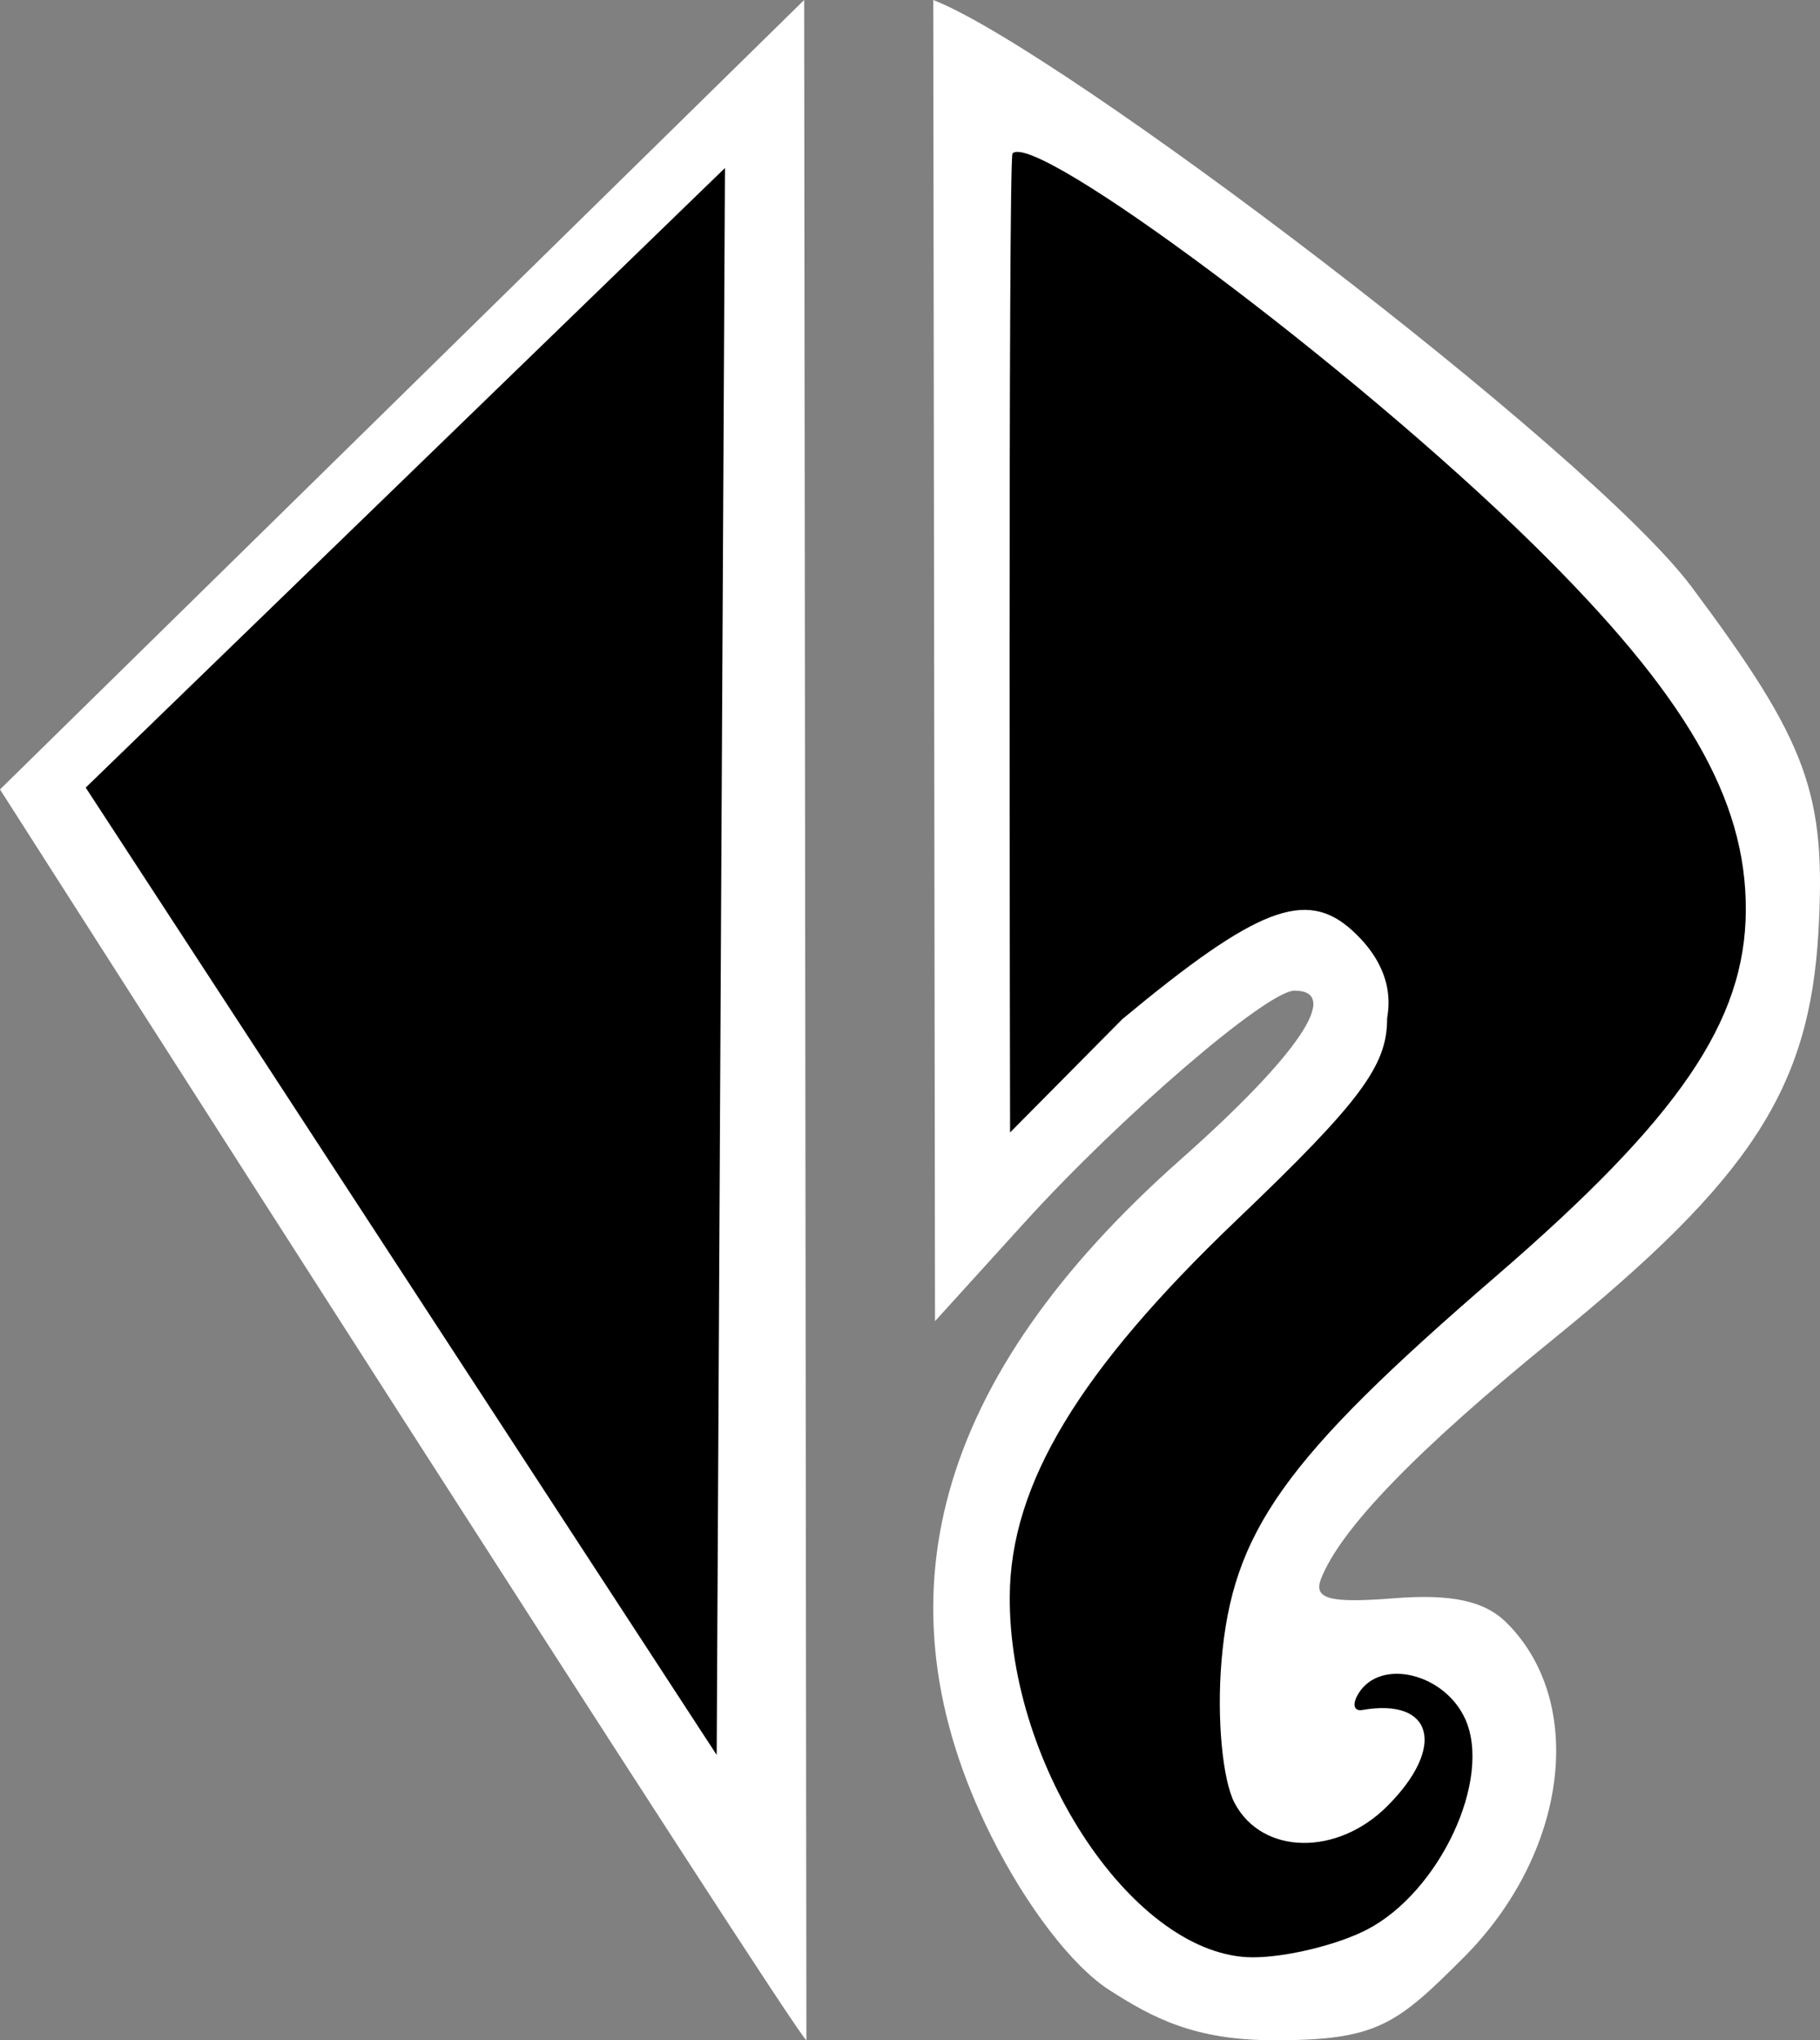
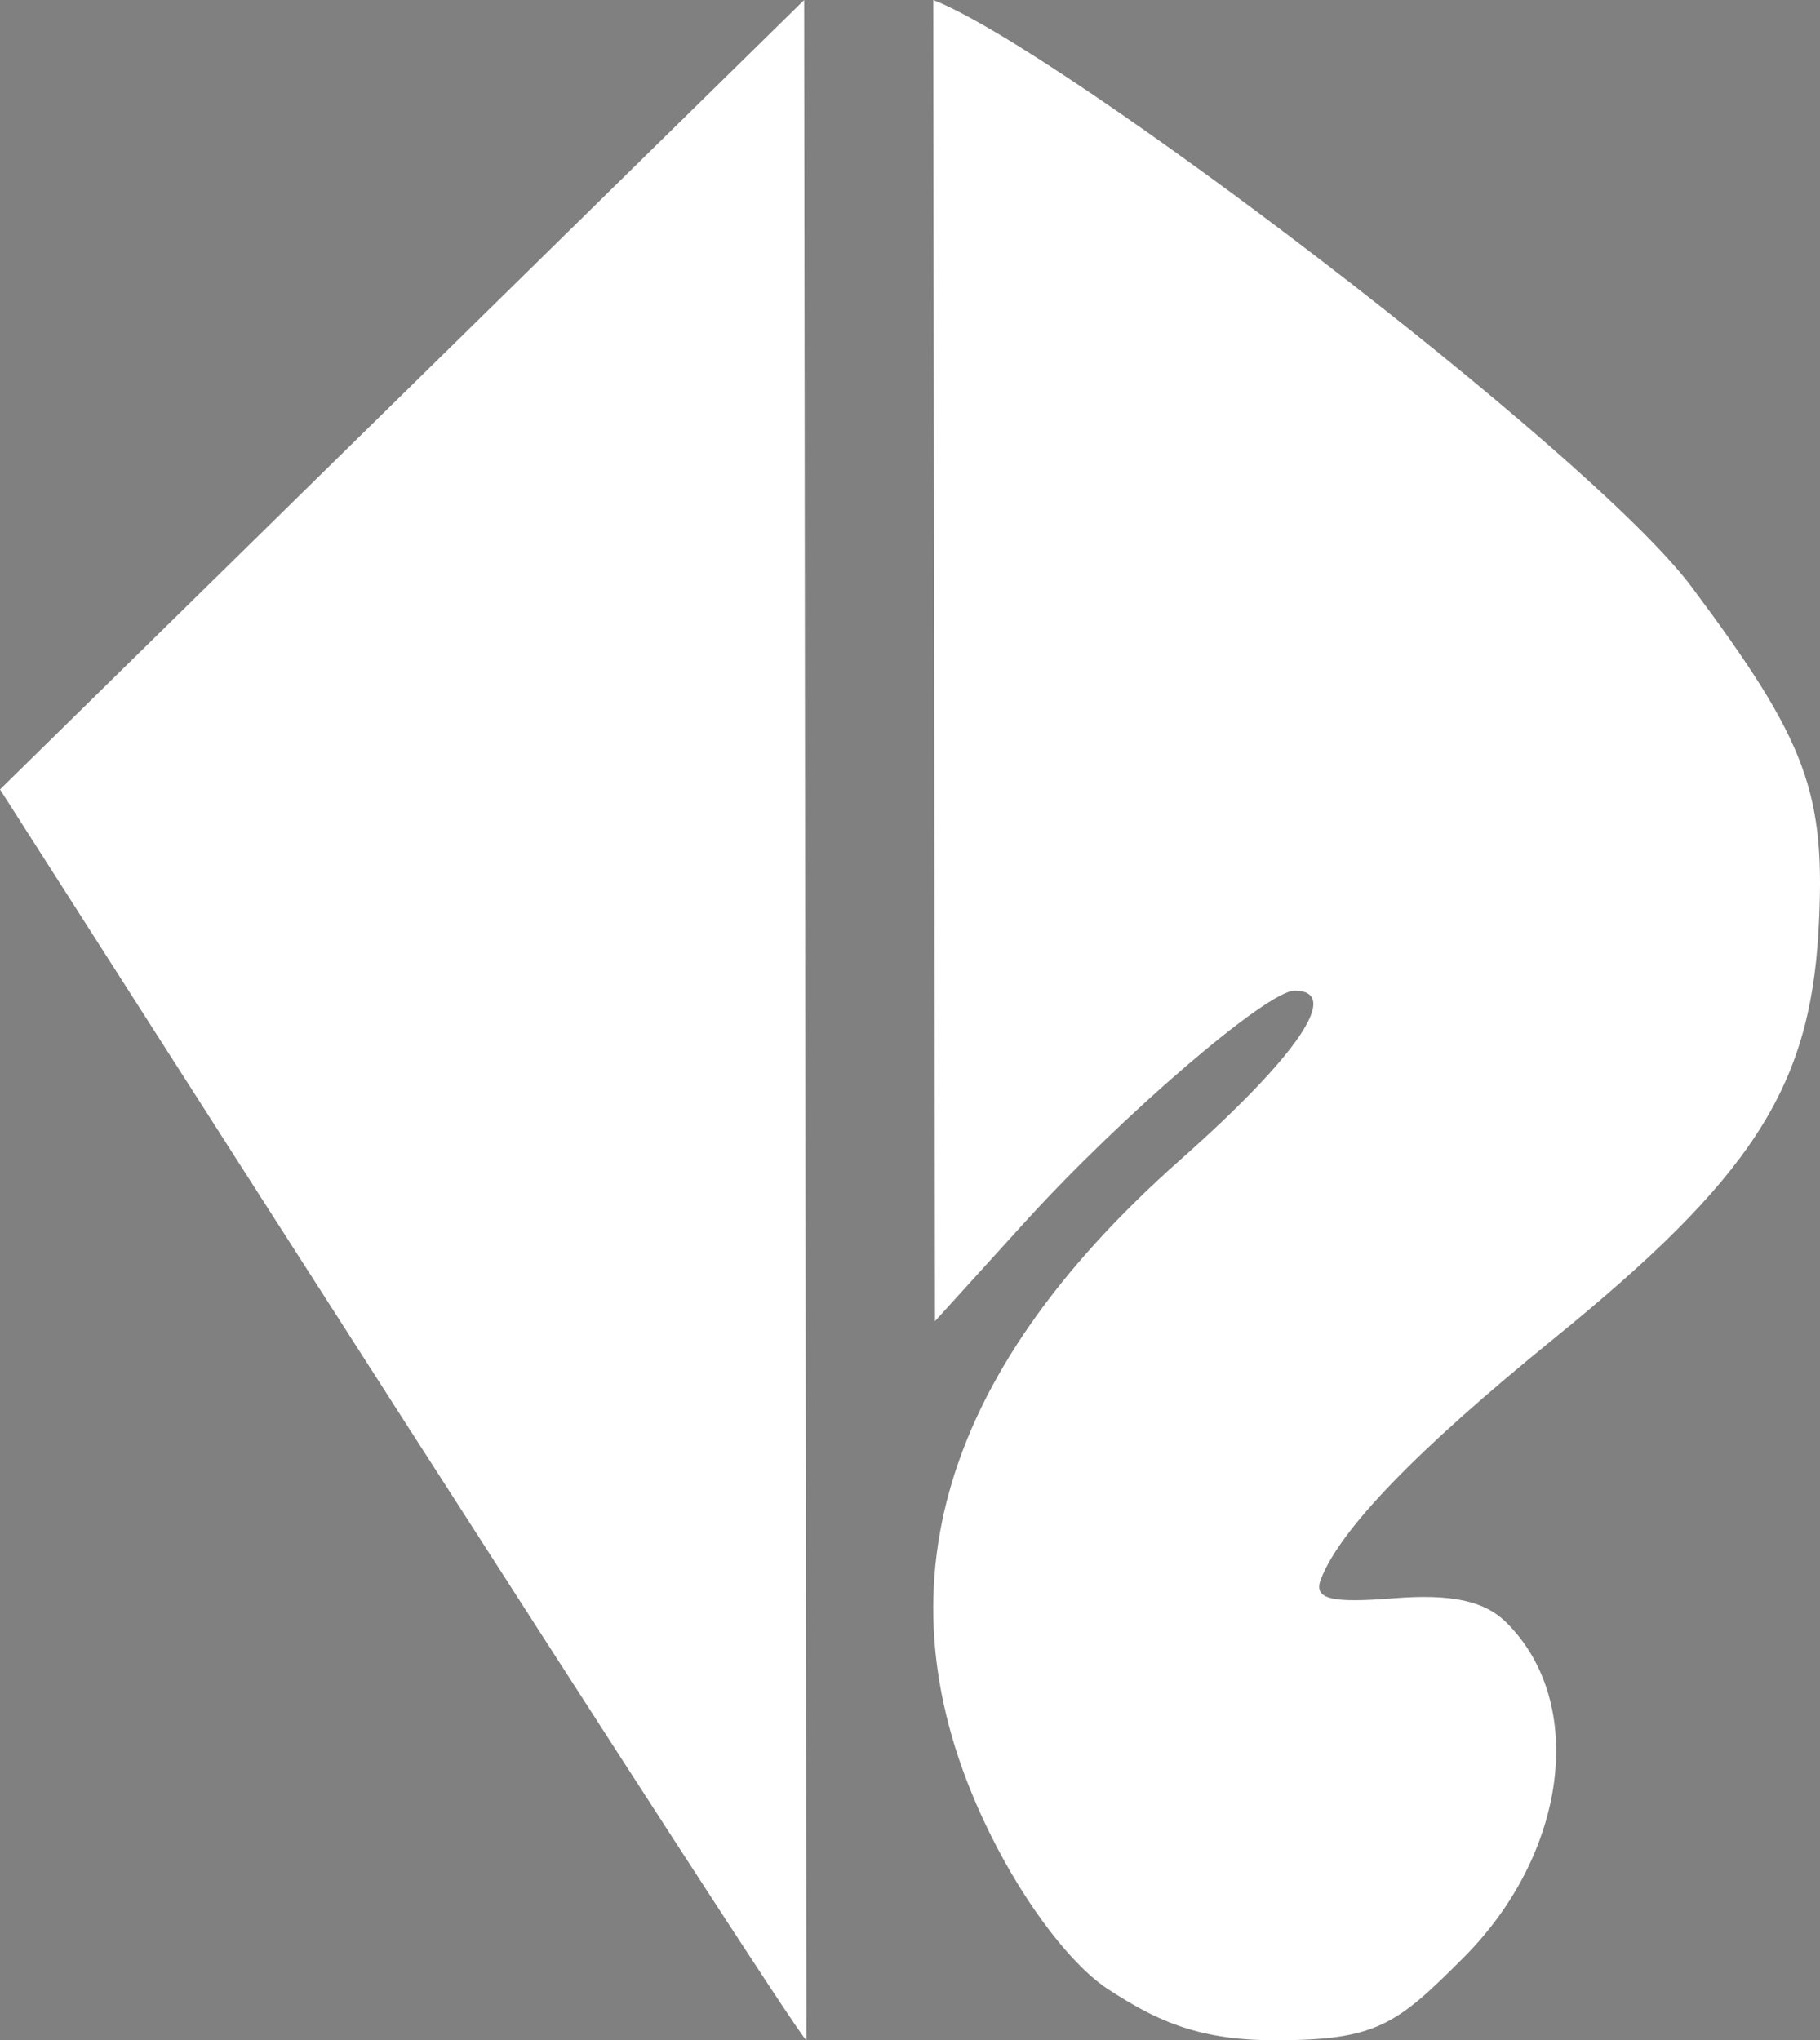
<svg xmlns="http://www.w3.org/2000/svg" xmlns:ns1="http://sodipodi.sourceforge.net/DTD/sodipodi-0.dtd" xmlns:ns2="http://www.inkscape.org/namespaces/inkscape" version="1.1" id="Layer_1" x="0px" y="0px" width="446.06" height="500" viewBox="0 0 446.06 500" ns1:docname="C.svg" ns2:version="1.1.1 (3bf5ae0d25, 2021-09-20)">
  <rect x="0" y="0" width="446.06" height="500" fill="#808080" stroke="none" />
  <defs id="defs27" />
  <ns1:namedview id="namedview25" pagecolor="#ffffff" bordercolor="#666666" borderopacity="1.0" ns2:pageshadow="2" ns2:pageopacity="0.0" ns2:pagecheckerboard="0" showgrid="false" ns2:zoom="15.64" ns2:cx="22.283" ns2:cy="25.001" ns2:window-width="1920" ns2:window-height="986" ns2:window-x="-11" ns2:window-y="-11" ns2:window-maximized="1" ns2:current-layer="Layer_1" />
  <path style="fill:#ffffff;stroke-width:9.998" d="M 197.64,499.99 C 195.73,499.97 0,193.47 0,193.47 L 197.09,0 m 31.64,0 c 30.93,11.968 160.95,110.45 185.91,143.89 28.41,38.08 32.98,50.52 31.03,84.54 -2.19,38.36 -16.59,60.47 -64.9,99.68 -33.44,27.16 -52.33,46.66 -57.03,58.9 -1.85,4.84 2.22,5.93 17.75,4.69 14.25,-1.13 22.41,0.6 27.84,6.07 19.61,19.63 14.81,56.54 -10.67,82.02 -16.4,16.4 -21.21,20.28 -46.53,20.21 -19.4,0 -29.63,-5.49 -40.23,-12.29 v 0 c -9.07,-5.8 -20.33,-20.48 -28.94,-37.69 C 213.97,392 229.19,337.5 289.27,284.24 c 28.95,-25.64 39.61,-41.46 28,-41.46 -6.72,0 -42.57,30.79 -66.26,56.92 l -21.85,24.08" id="path2" />
-   <path d="m 334.96,472.93 c 17.9,-9.24 30.83,-36.97 24.13,-51.69 -5.1,-11.19 -20.75,-14.94 -26.12,-6.25 -1.62,2.61 -1.22,4.44 0.9,4.08 17.44,-3.03 20.6,9.11 6.13,23.56 -12.3,12.3 -30.62,11.97 -37.38,-0.7 -2.99,-5.57 -4.41,-20.76 -3.26,-34.66 2.65,-31.89 15.27,-49.62 67.24,-94.46 44.98,-38.82 61.17,-62.54 61.28,-89.79 0.1,-27.28 -14.73,-52.84 -52.01,-89.52 C 330.59,89.012 253.72,32.044 248.16,37.602 c -1.12,1.13 -0.6,239.928 -0.6,239.928 l 27.54,-27.8 c 32.93,-27.33 44.95,-31.98 56.25,-21.76 11.65,10.55 8.61,20.5 8.61,21.8 0,11.45 -6.68,20.38 -36.78,49.13 -38.74,37 -55.52,64.81 -55.7,92.28 -0.3,42.22 30.88,88.5 59.59,88.5 8.17,0 20.7,-3.04 27.87,-6.75 z M 177.68,41.172 21.006,193.02 175.65,430.08 Z" id="path4" style="stroke-width:9.998" />
</svg>